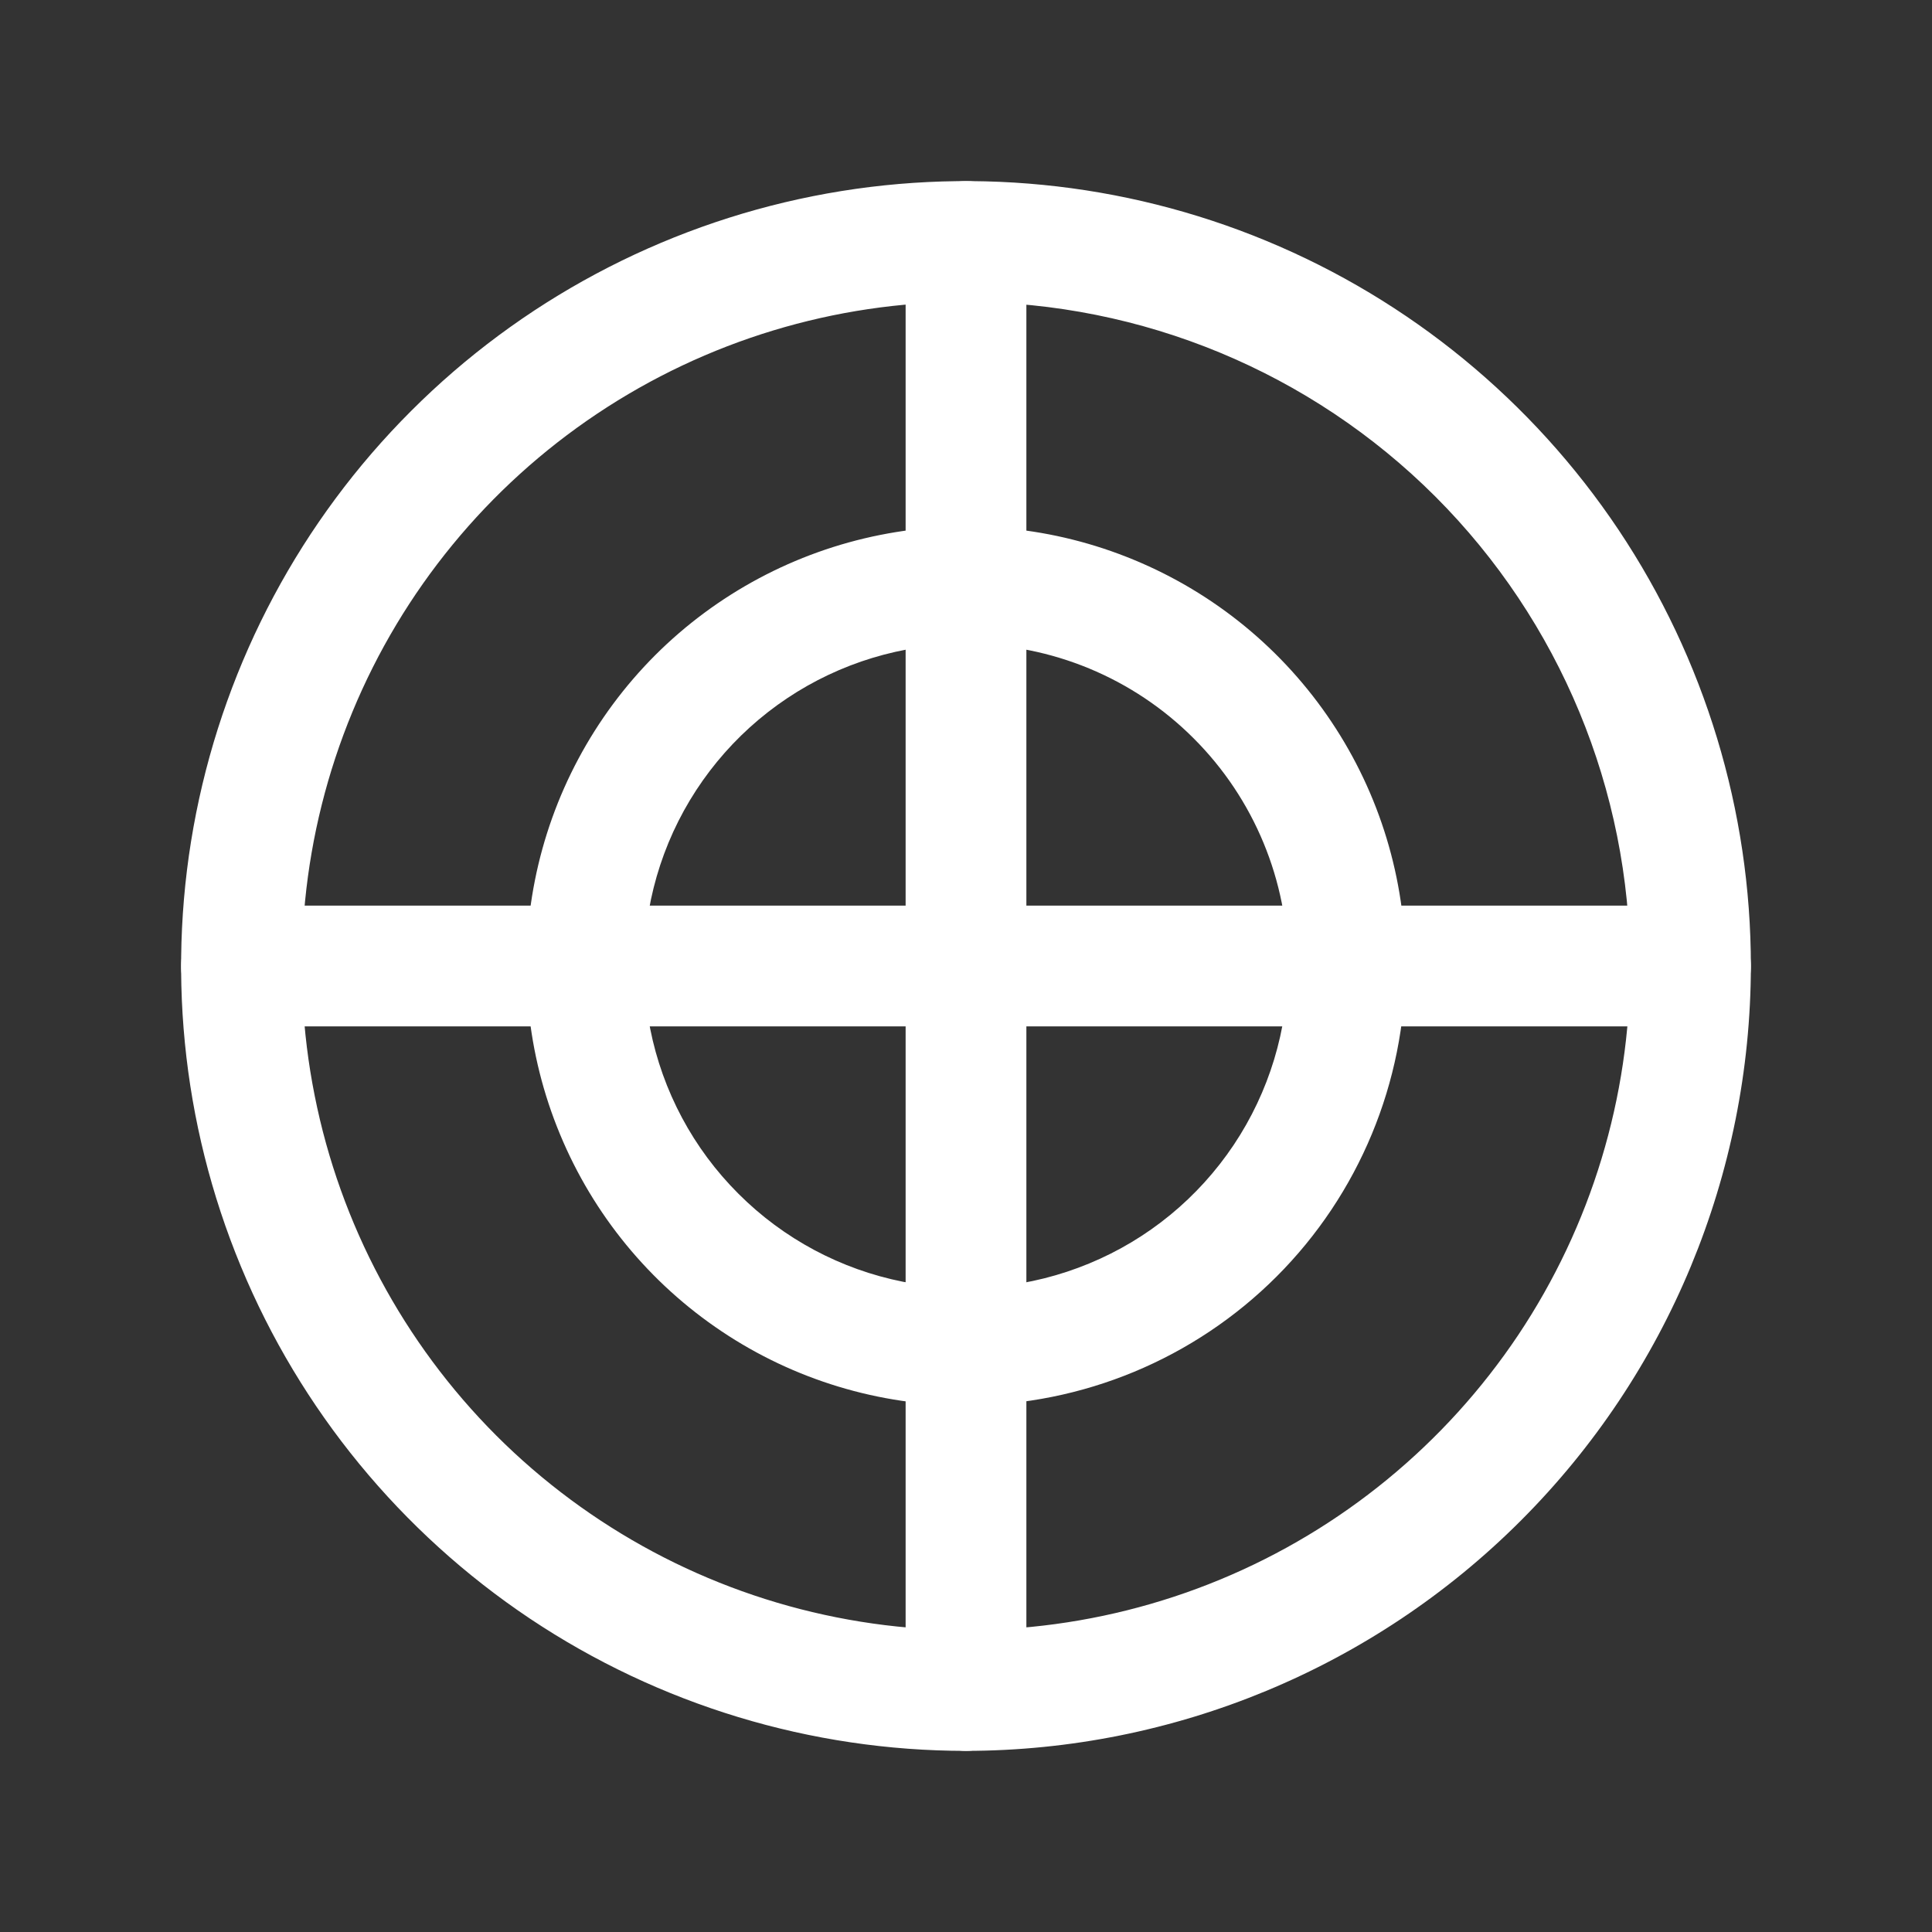
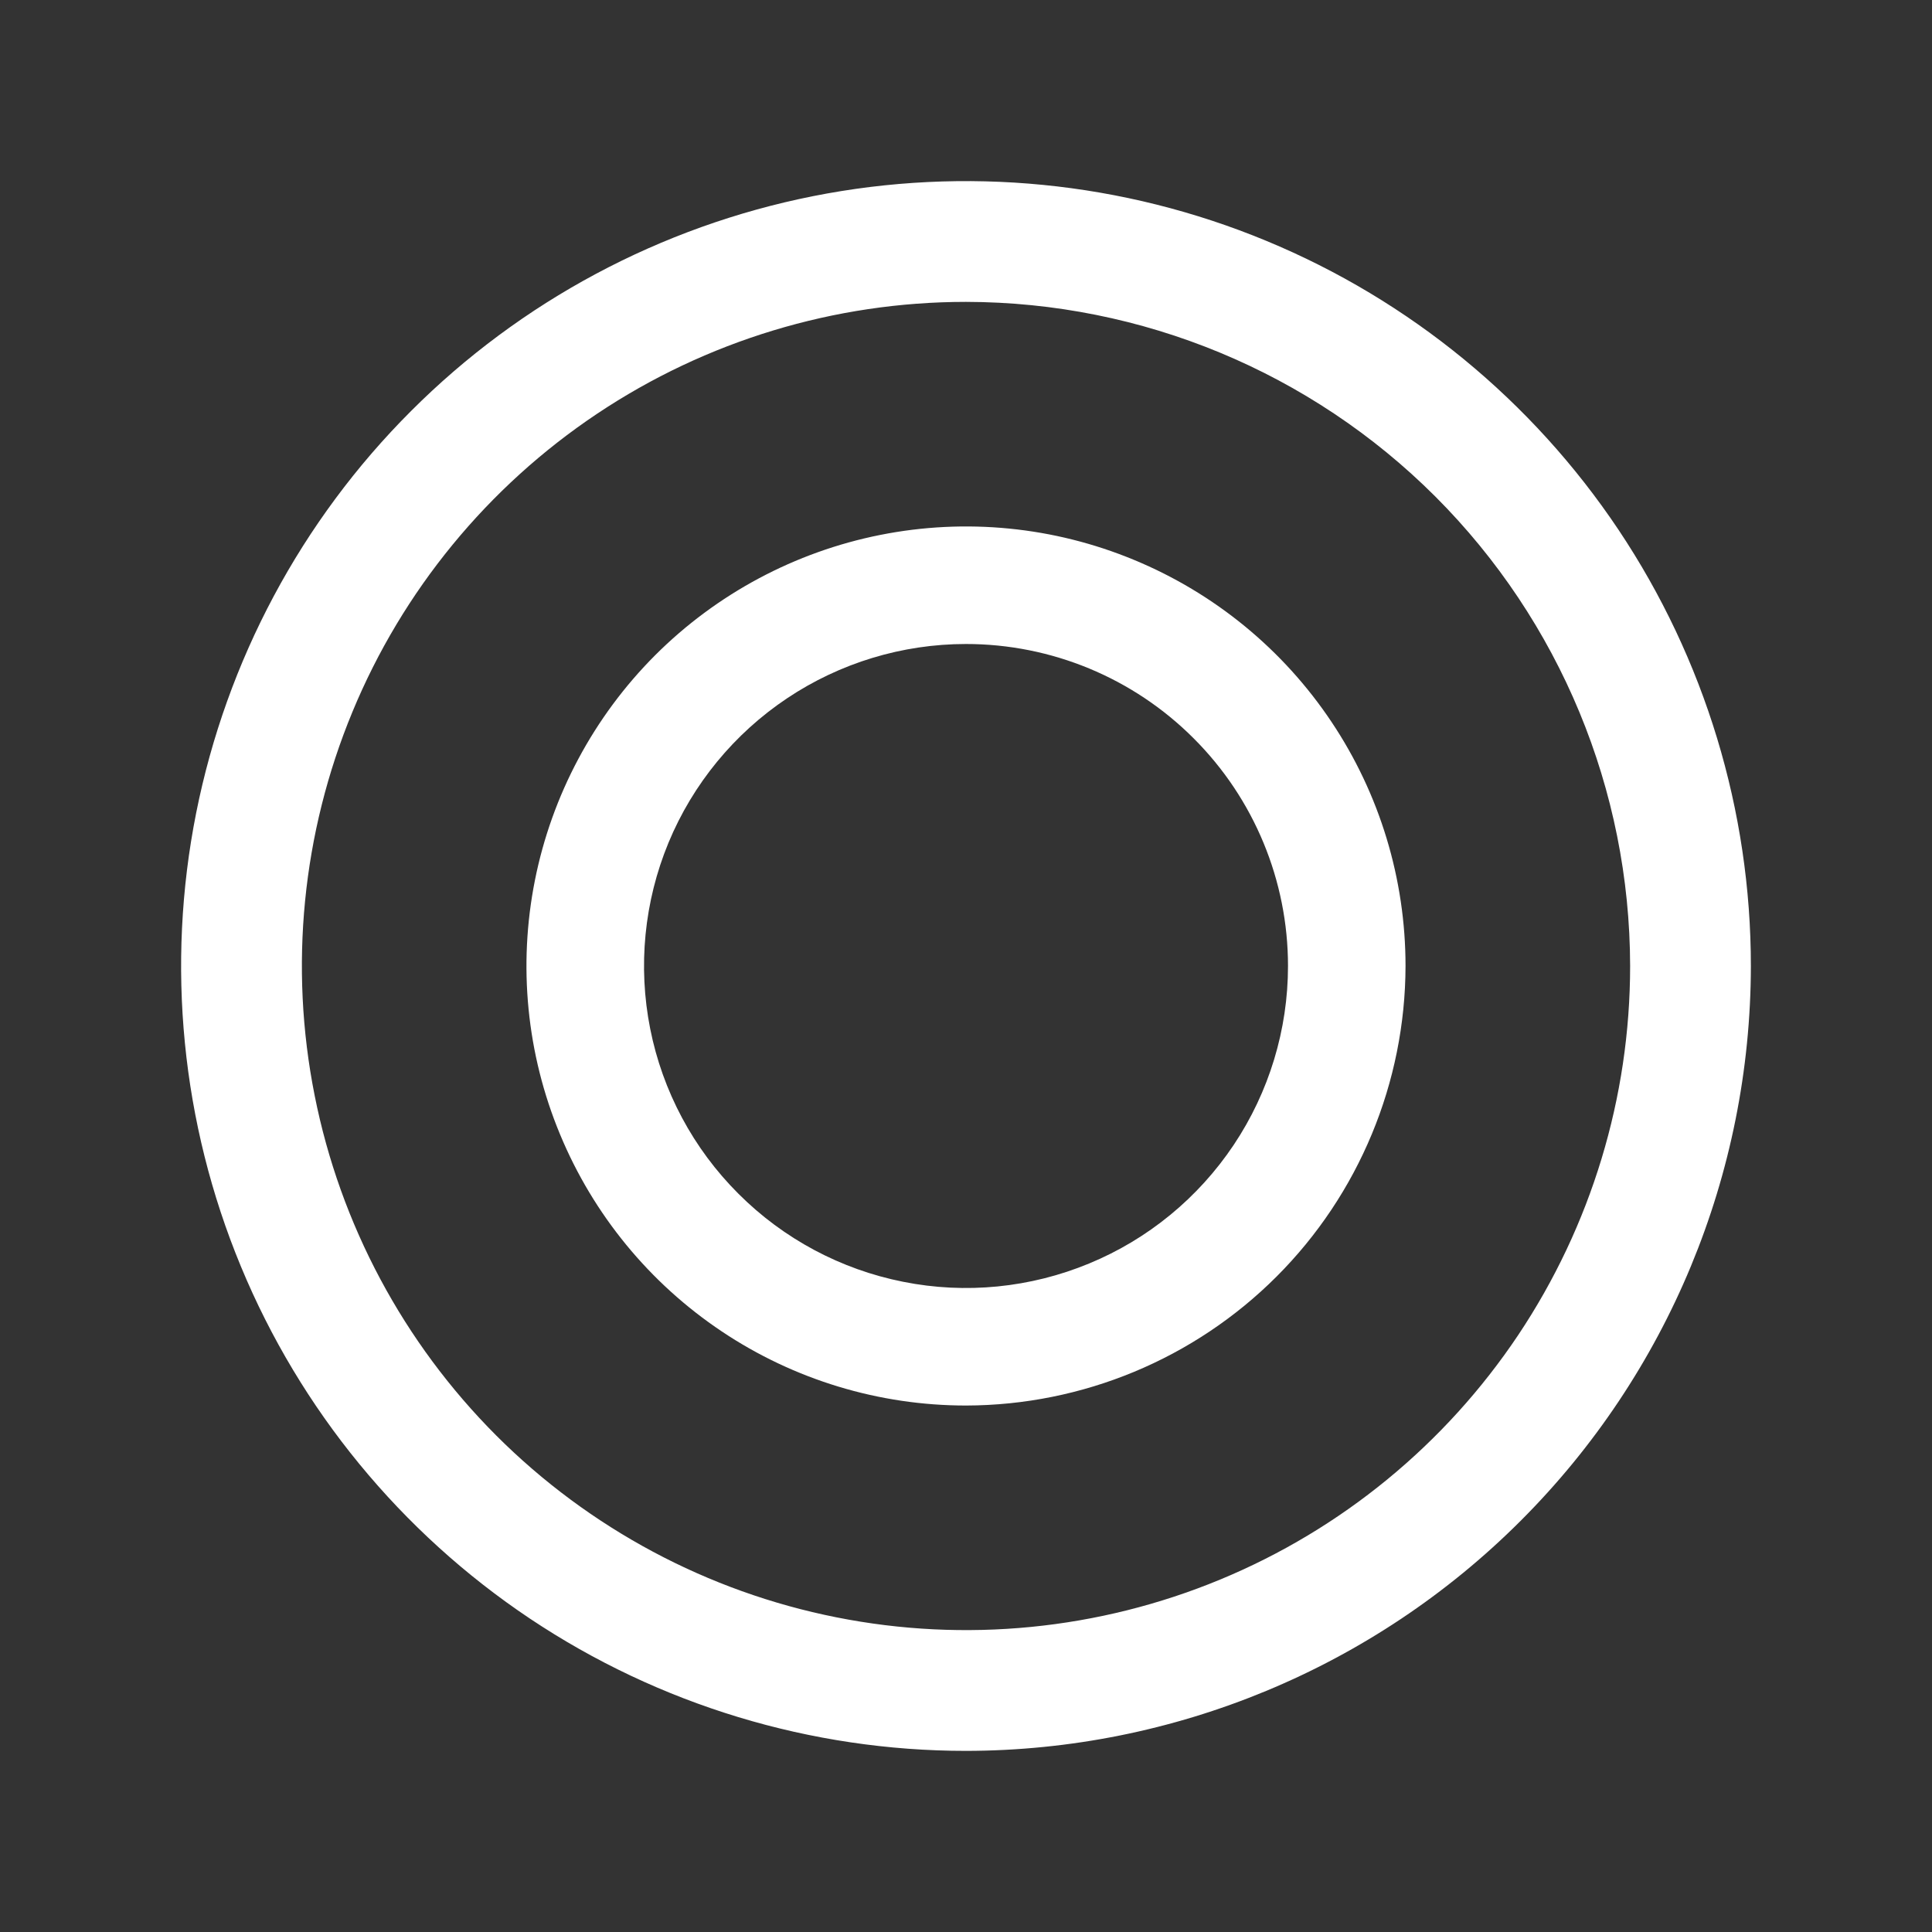
<svg xmlns="http://www.w3.org/2000/svg" width="800px" height="800px" viewBox="0 0 24 24" fill="none">
  <rect x="0" y="0" width="24" height="24" fill="#333333" stroke="none" />
  <path d="M12 21.75C10.072 21.75 8.187 21.178 6.583 20.107C4.98 19.035 3.73 17.513 2.992 15.731C2.254 13.95 2.061 11.989 2.437 10.098C2.814 8.207 3.742 6.469 5.106 5.106C6.469 3.742 8.207 2.814 10.098 2.437C11.989 2.061 13.95 2.254 15.731 2.992C17.513 3.73 19.035 4.98 20.107 6.583C21.178 8.187 21.75 10.072 21.75 12C21.747 14.585 20.719 17.064 18.891 18.891C17.064 20.719 14.585 21.747 12 21.75ZM12 3.75C10.368 3.75 8.773 4.234 7.417 5.14C6.06 6.047 5.002 7.335 4.378 8.843C3.754 10.35 3.59 12.009 3.909 13.61C4.227 15.21 5.013 16.68 6.166 17.834C7.32 18.987 8.79 19.773 10.39 20.091C11.991 20.41 13.65 20.246 15.157 19.622C16.665 18.998 17.953 17.94 18.86 16.584C19.766 15.227 20.25 13.632 20.25 12C20.247 9.813 19.377 7.716 17.831 6.169C16.284 4.623 14.187 3.753 12 3.75Z" fill="white" />
  <path d="M12 17.46C10.92 17.46 9.864 17.14 8.967 16.54C8.069 15.94 7.369 15.087 6.956 14.089C6.542 13.092 6.434 11.994 6.645 10.935C6.856 9.876 7.376 8.903 8.139 8.139C8.903 7.376 9.876 6.856 10.935 6.645C11.994 6.434 13.092 6.542 14.089 6.956C15.087 7.369 15.94 8.069 16.54 8.967C17.14 9.864 17.46 10.92 17.46 12C17.457 13.447 16.881 14.835 15.858 15.858C14.835 16.881 13.447 17.457 12 17.46ZM12 8C11.209 8 10.435 8.235 9.778 8.674C9.12 9.114 8.607 9.738 8.304 10.469C8.002 11.2 7.923 12.004 8.077 12.78C8.231 13.556 8.612 14.269 9.172 14.828C9.731 15.388 10.444 15.769 11.22 15.923C11.996 16.078 12.8 15.998 13.531 15.695C14.262 15.393 14.886 14.88 15.326 14.222C15.765 13.565 16 12.791 16 12C16 10.939 15.579 9.922 14.828 9.172C14.078 8.421 13.061 8 12 8Z" fill="white" />
-   <path d="M21 12.75H3C2.801 12.75 2.61 12.671 2.47 12.53C2.329 12.39 2.25 12.199 2.25 12C2.25 11.801 2.329 11.61 2.47 11.47C2.61 11.329 2.801 11.25 3 11.25H21C21.199 11.25 21.39 11.329 21.53 11.47C21.671 11.61 21.75 11.801 21.75 12C21.75 12.199 21.671 12.39 21.53 12.53C21.39 12.671 21.199 12.75 21 12.75Z" fill="white" />
-   <path d="M12 21.75C11.802 21.747 11.613 21.668 11.473 21.527C11.332 21.387 11.253 21.198 11.25 21V3C11.25 2.801 11.329 2.61 11.47 2.47C11.61 2.329 11.801 2.25 12 2.25C12.199 2.25 12.39 2.329 12.53 2.47C12.671 2.61 12.75 2.801 12.75 3V21C12.747 21.198 12.668 21.387 12.527 21.527C12.387 21.668 12.198 21.747 12 21.75Z" fill="white" />
</svg>